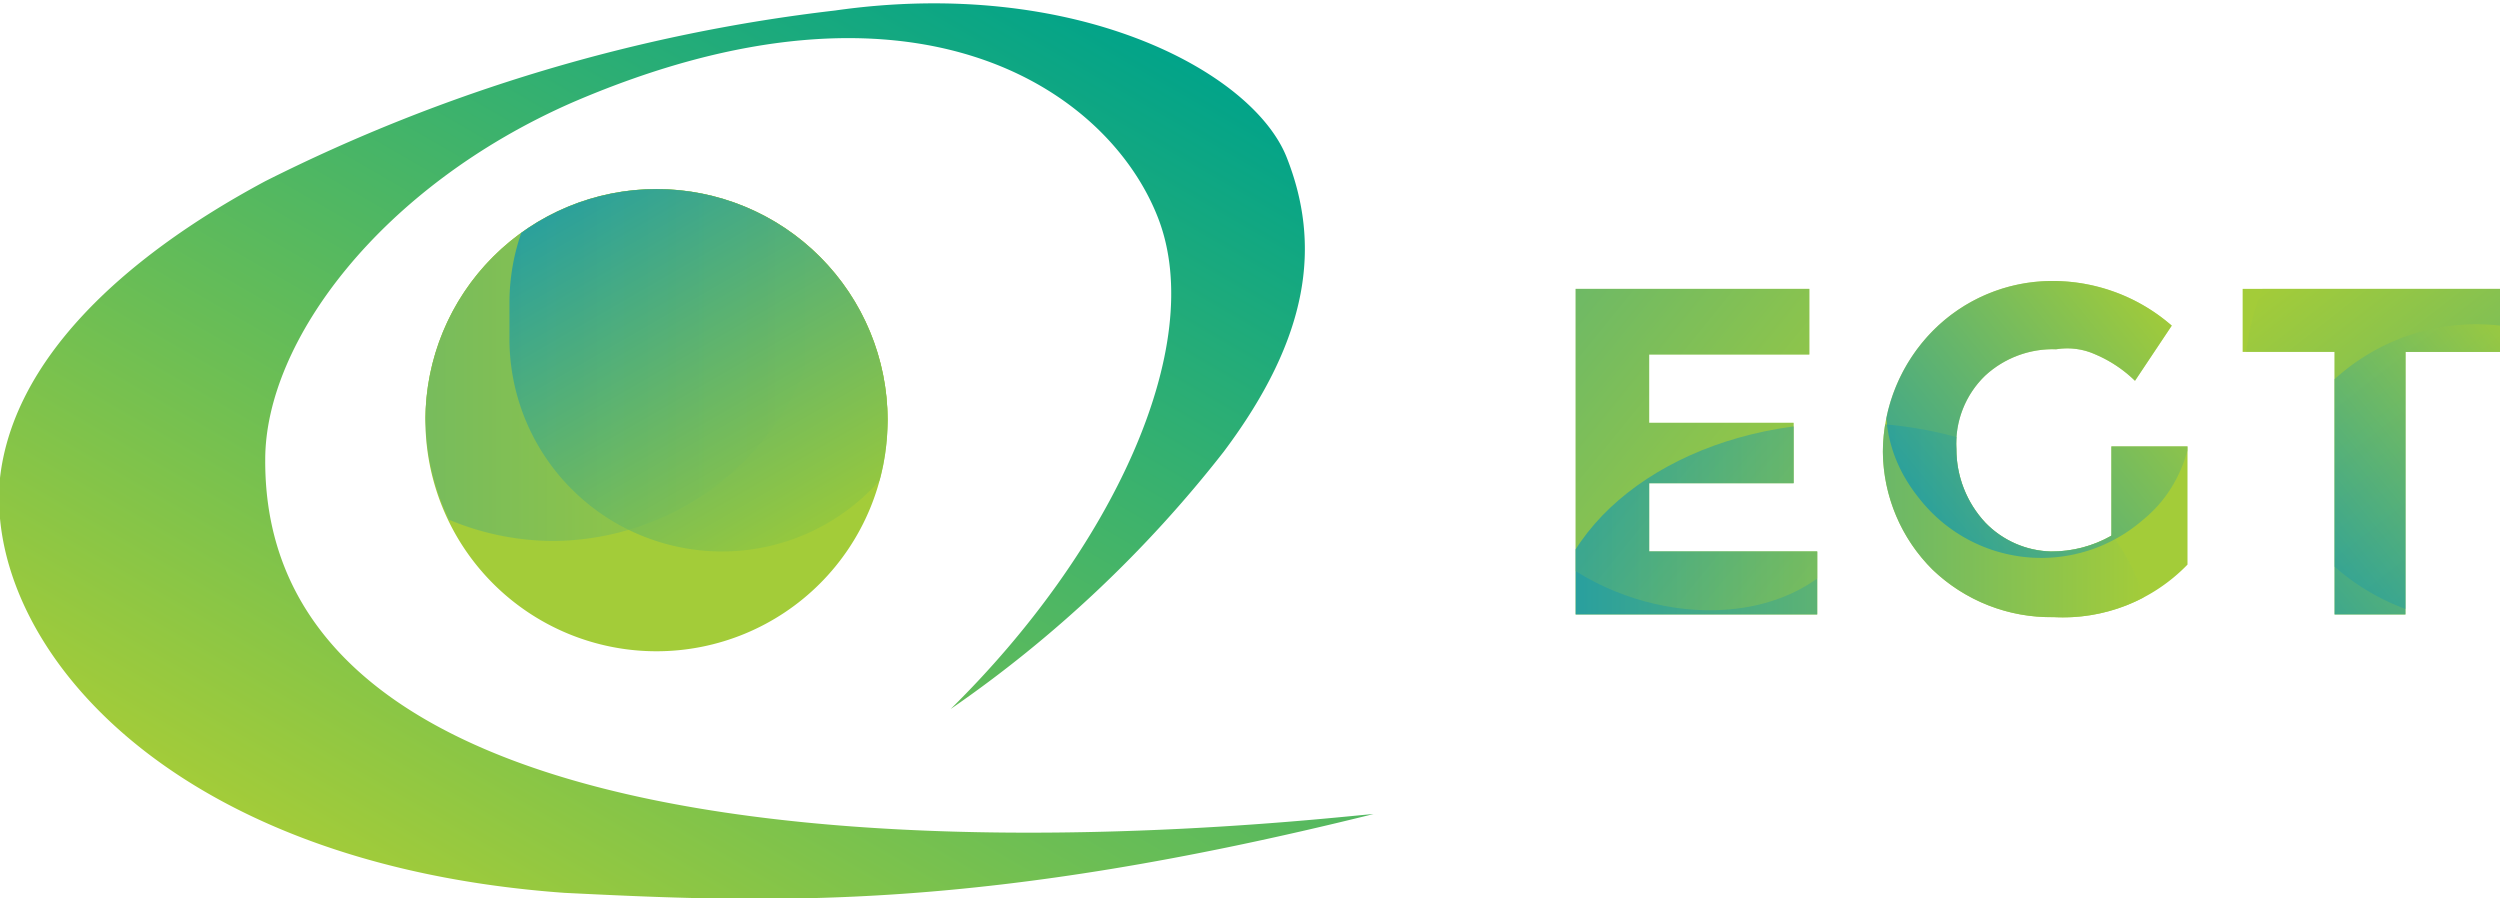
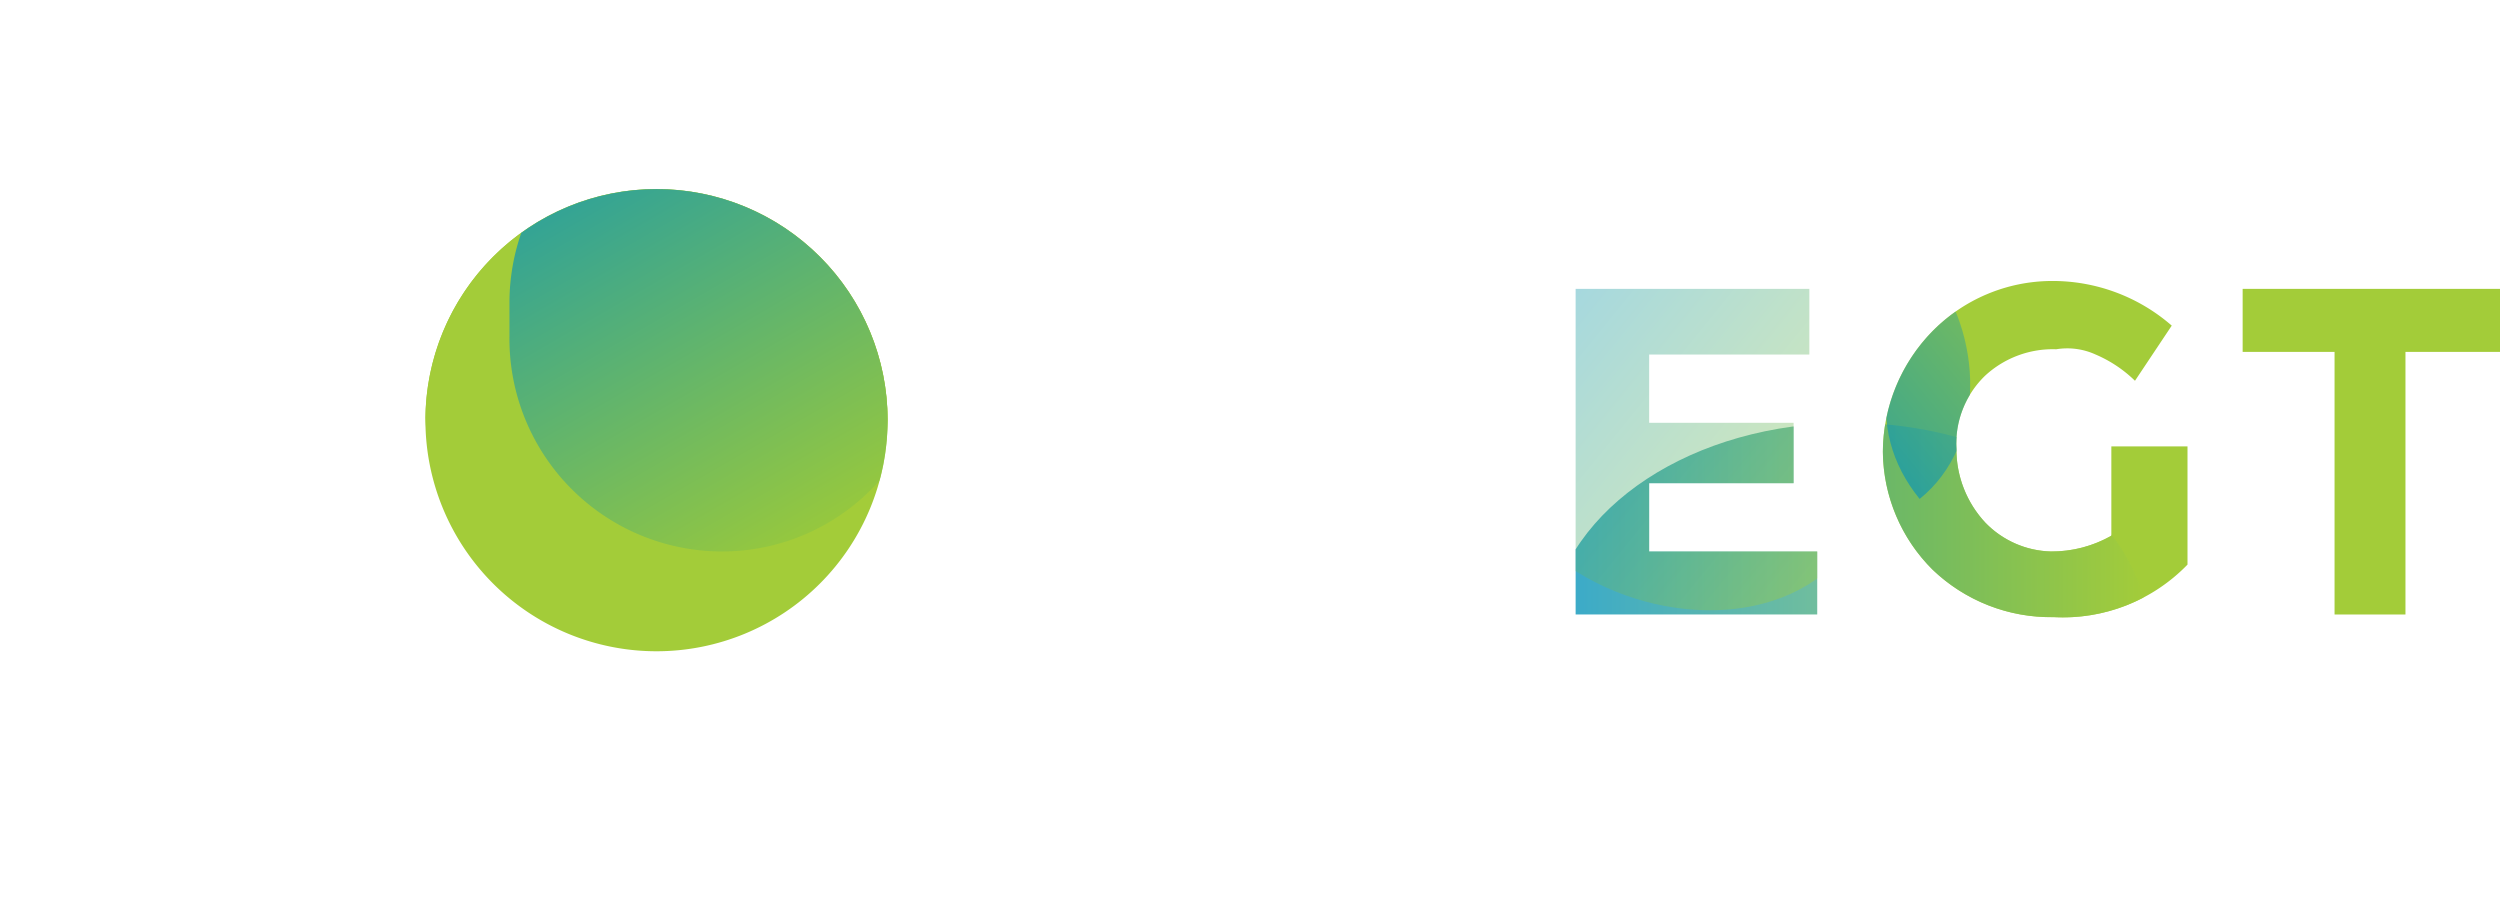
<svg xmlns="http://www.w3.org/2000/svg" xmlns:xlink="http://www.w3.org/1999/xlink" id="Layer_1" data-name="Layer 1" width="95.2" height="34.2" viewBox="0 0 95.2 34.2">
  <defs>
    <style>
      .cls-1 {
        fill: none;
      }

      .cls-10, .cls-11, .cls-12, .cls-13, .cls-2, .cls-3, .cls-5, .cls-6, .cls-9 {
        fill-rule: evenodd;
      }

      .cls-2 {
        fill: url(#linear-gradient);
      }

      .cls-3, .cls-7 {
        fill: #a3cc39;
      }

      .cls-4 {
        clip-path: url(#clip-path);
      }

      .cls-5 {
        opacity: 0.36;
        fill: url(#linear-gradient-2);
      }

      .cls-10, .cls-11, .cls-12, .cls-13, .cls-5, .cls-6, .cls-9 {
        isolation: isolate;
      }

      .cls-6 {
        opacity: 0.71;
        fill: url(#linear-gradient-3);
      }

      .cls-8 {
        clip-path: url(#clip-path-4);
      }

      .cls-9 {
        opacity: 0.79;
        fill: url(#linear-gradient-4);
      }

      .cls-10 {
        opacity: 0.47;
        fill: url(#linear-gradient-5);
      }

      .cls-11 {
        opacity: 0.61;
        fill: url(#linear-gradient-6);
      }

      .cls-12 {
        opacity: 0.66;
        fill: url(#linear-gradient-7);
      }

      .cls-13 {
        opacity: 0.39;
        fill: url(#linear-gradient-8);
      }
    </style>
    <linearGradient id="linear-gradient" x1="40.46" y1="276.44" x2="18.83" y2="313.9" gradientTransform="translate(0 -277.3)" gradientUnits="userSpaceOnUse">
      <stop offset="0" stop-color="#00a38a" />
      <stop offset="1" stop-color="#a3cc39" />
    </linearGradient>
    <clipPath id="clip-path">
      <path class="cls-1" d="M25,24.8A8.8,8.8,0,1,0,16.2,16h0A8.9,8.9,0,0,0,25,24.8Z" />
    </clipPath>
    <linearGradient id="linear-gradient-2" x1="10.84" y1="288.01" x2="31.41" y2="288.01" gradientTransform="translate(0 -277.3)" gradientUnits="userSpaceOnUse">
      <stop offset="0" stop-color="#0091bf" />
      <stop offset="1" stop-color="#a3cc39" />
    </linearGradient>
    <linearGradient id="linear-gradient-3" x1="31.67" y1="297.14" x2="23.57" y2="283.11" gradientTransform="translate(0 -277.3)" gradientUnits="userSpaceOnUse">
      <stop offset="0" stop-color="#90c640" />
      <stop offset="1" stop-color="#0091bf" />
    </linearGradient>
    <clipPath id="clip-path-4">
      <path class="cls-1" d="M68.9,11v2.5H62.8v2.6h5.5v2.3H62.8V21h6.4v2.4H60V11Zm11.6,6h2.8v4.5a6.6,6.6,0,0,1-5.1,2,6.5,6.5,0,0,1-4.6-1.8,6.4,6.4,0,0,1-1.9-4.5,6.6,6.6,0,0,1,1.9-4.6,6.4,6.4,0,0,1,4.5-1.9,6.9,6.9,0,0,1,4.6,1.7l-1.4,2.1a4.9,4.9,0,0,0-1.5-1,2.6,2.6,0,0,0-1.5-.2,3.8,3.8,0,0,0-2.7,1,3.6,3.6,0,0,0-1.1,2.8,4.1,4.1,0,0,0,1.1,2.8A3.6,3.6,0,0,0,78.1,21a4.6,4.6,0,0,0,2.3-.6V17Zm11.1-3.6v10H88.9v-10H85.4V11h9.8v2.4Z" />
    </clipPath>
    <linearGradient id="linear-gradient-4" x1="58.97" y1="297.15" x2="81.81" y2="297.15" xlink:href="#linear-gradient-2" />
    <linearGradient id="linear-gradient-5" x1="96.79" y1="299.78" x2="87.2" y2="287.5" xlink:href="#linear-gradient-2" />
    <linearGradient id="linear-gradient-6" x1="73.14" y1="296.4" x2="82.45" y2="288.86" xlink:href="#linear-gradient-2" />
    <linearGradient id="linear-gradient-7" x1="87.3" y1="300" x2="97.06" y2="292.1" xlink:href="#linear-gradient-2" />
    <linearGradient id="linear-gradient-8" x1="57.05" y1="287.71" x2="70.26" y2="298.42" xlink:href="#linear-gradient-2" />
  </defs>
  <g>
-     <path class="cls-2" d="M10.1,17.5c0-4.5,4.4-10.4,11.7-13.6,13-5.6,20.4-.5,22.3,4.4S42.3,21,36.2,27a47.1,47.1,0,0,0,10.4-9.8C49.9,12.8,50.3,9.3,49,6S40.9-.9,31.8.4A64.9,64.9,0,0,0,10.1,6.9C4.5,9.9.5,13.8,0,18.2-.6,24.4,6.2,32.9,21.5,34c8.1.4,15.9.7,30.8-3C50.5,31.1,10,36.2,10.1,17.5Z" />
    <path class="cls-3" d="M25,24.8A8.8,8.8,0,1,0,16.2,16h0A8.8,8.8,0,0,0,25,24.8Z" />
    <g>
      <g class="cls-4">
        <path class="cls-3" d="M25,24.6a8.8,8.8,0,1,0-8.8-8.8A9,9,0,0,0,25,24.6Z" />
      </g>
      <g class="cls-4">
-         <path class="cls-5" d="M21.1,20.6A10.4,10.4,0,0,0,31.4,10.3a10.3,10.3,0,0,0-20.6,0A10.3,10.3,0,0,0,21.1,20.6Z" />
-       </g>
+         </g>
      <g class="cls-4">
        <path class="cls-6" d="M27.5,21a8,8,0,0,0,8-8v-.2a8.1,8.1,0,1,0-16.1-1.3v1.3a8.1,8.1,0,0,0,8,8.2Z" />
      </g>
    </g>
  </g>
  <g>
    <g>
-       <path class="cls-7" d="M68.9,11v2.5H62.8v2.6h5.5v2.3H62.8V21h6.4v2.4H60V11Z" />
      <path class="cls-7" d="M80.5,17h2.8v4.5a6.6,6.6,0,0,1-5.1,2,6.5,6.5,0,0,1-4.6-1.8,6.4,6.4,0,0,1-1.9-4.5,6.6,6.6,0,0,1,1.9-4.6,6.4,6.4,0,0,1,4.5-1.9,6.9,6.9,0,0,1,4.6,1.7l-1.4,2.1a4.9,4.9,0,0,0-1.5-1,2.6,2.6,0,0,0-1.5-.2,3.8,3.8,0,0,0-2.7,1,3.6,3.6,0,0,0-1.1,2.8,4.1,4.1,0,0,0,1.1,2.8A3.6,3.6,0,0,0,78.1,21a4.6,4.6,0,0,0,2.3-.6V17Z" />
      <path class="cls-7" d="M91.6,13.4v10H88.9v-10H85.4V11h9.8v2.4Z" />
    </g>
    <g>
      <g class="cls-8">
        <path class="cls-9" d="M81.8,23.6c-.6-4.3-5.5-7.5-11.4-7.5S59.6,19.3,59,23.6Z" />
      </g>
      <g class="cls-8">
-         <path class="cls-10" d="M86.2,10.9A8.8,8.8,0,0,0,87.5,20a8.6,8.6,0,0,0,7.7,3.7V10.9Z" />
+         </g>
+       <g class="cls-8">
+         <path class="cls-11" d="M81.7,10.7H74.2c-2.5,2.2-3.3,5.6-1.1,8.3c2.6-2.1,2.4-6.3.4-8.8Z" />
      </g>
      <g class="cls-8">
-         <path class="cls-11" d="M81.7,10.7H74.2c-2.5,2.2-3.3,5.6-1.1,8.3a5.9,5.9,0,0,0,8.5.8c2.6-2.1,2.4-6.3.4-8.8Z" />
-       </g>
-       <g class="cls-8">
-         <path class="cls-12" d="M95.2,12.4a8,8,0,0,0-5.9,1.7c-3,2.4-3.9,6.2-2,8.5s5.1,2.3,7.9.6Z" />
-       </g>
+         </g>
      <g class="cls-8">
        <path class="cls-13" d="M56.6,10.9c-1.9,3.1-.8,7.5,2.5,10.2s8.6,3,11.1,0,1.7-7.1-1.3-10.2Z" />
      </g>
    </g>
  </g>
</svg>